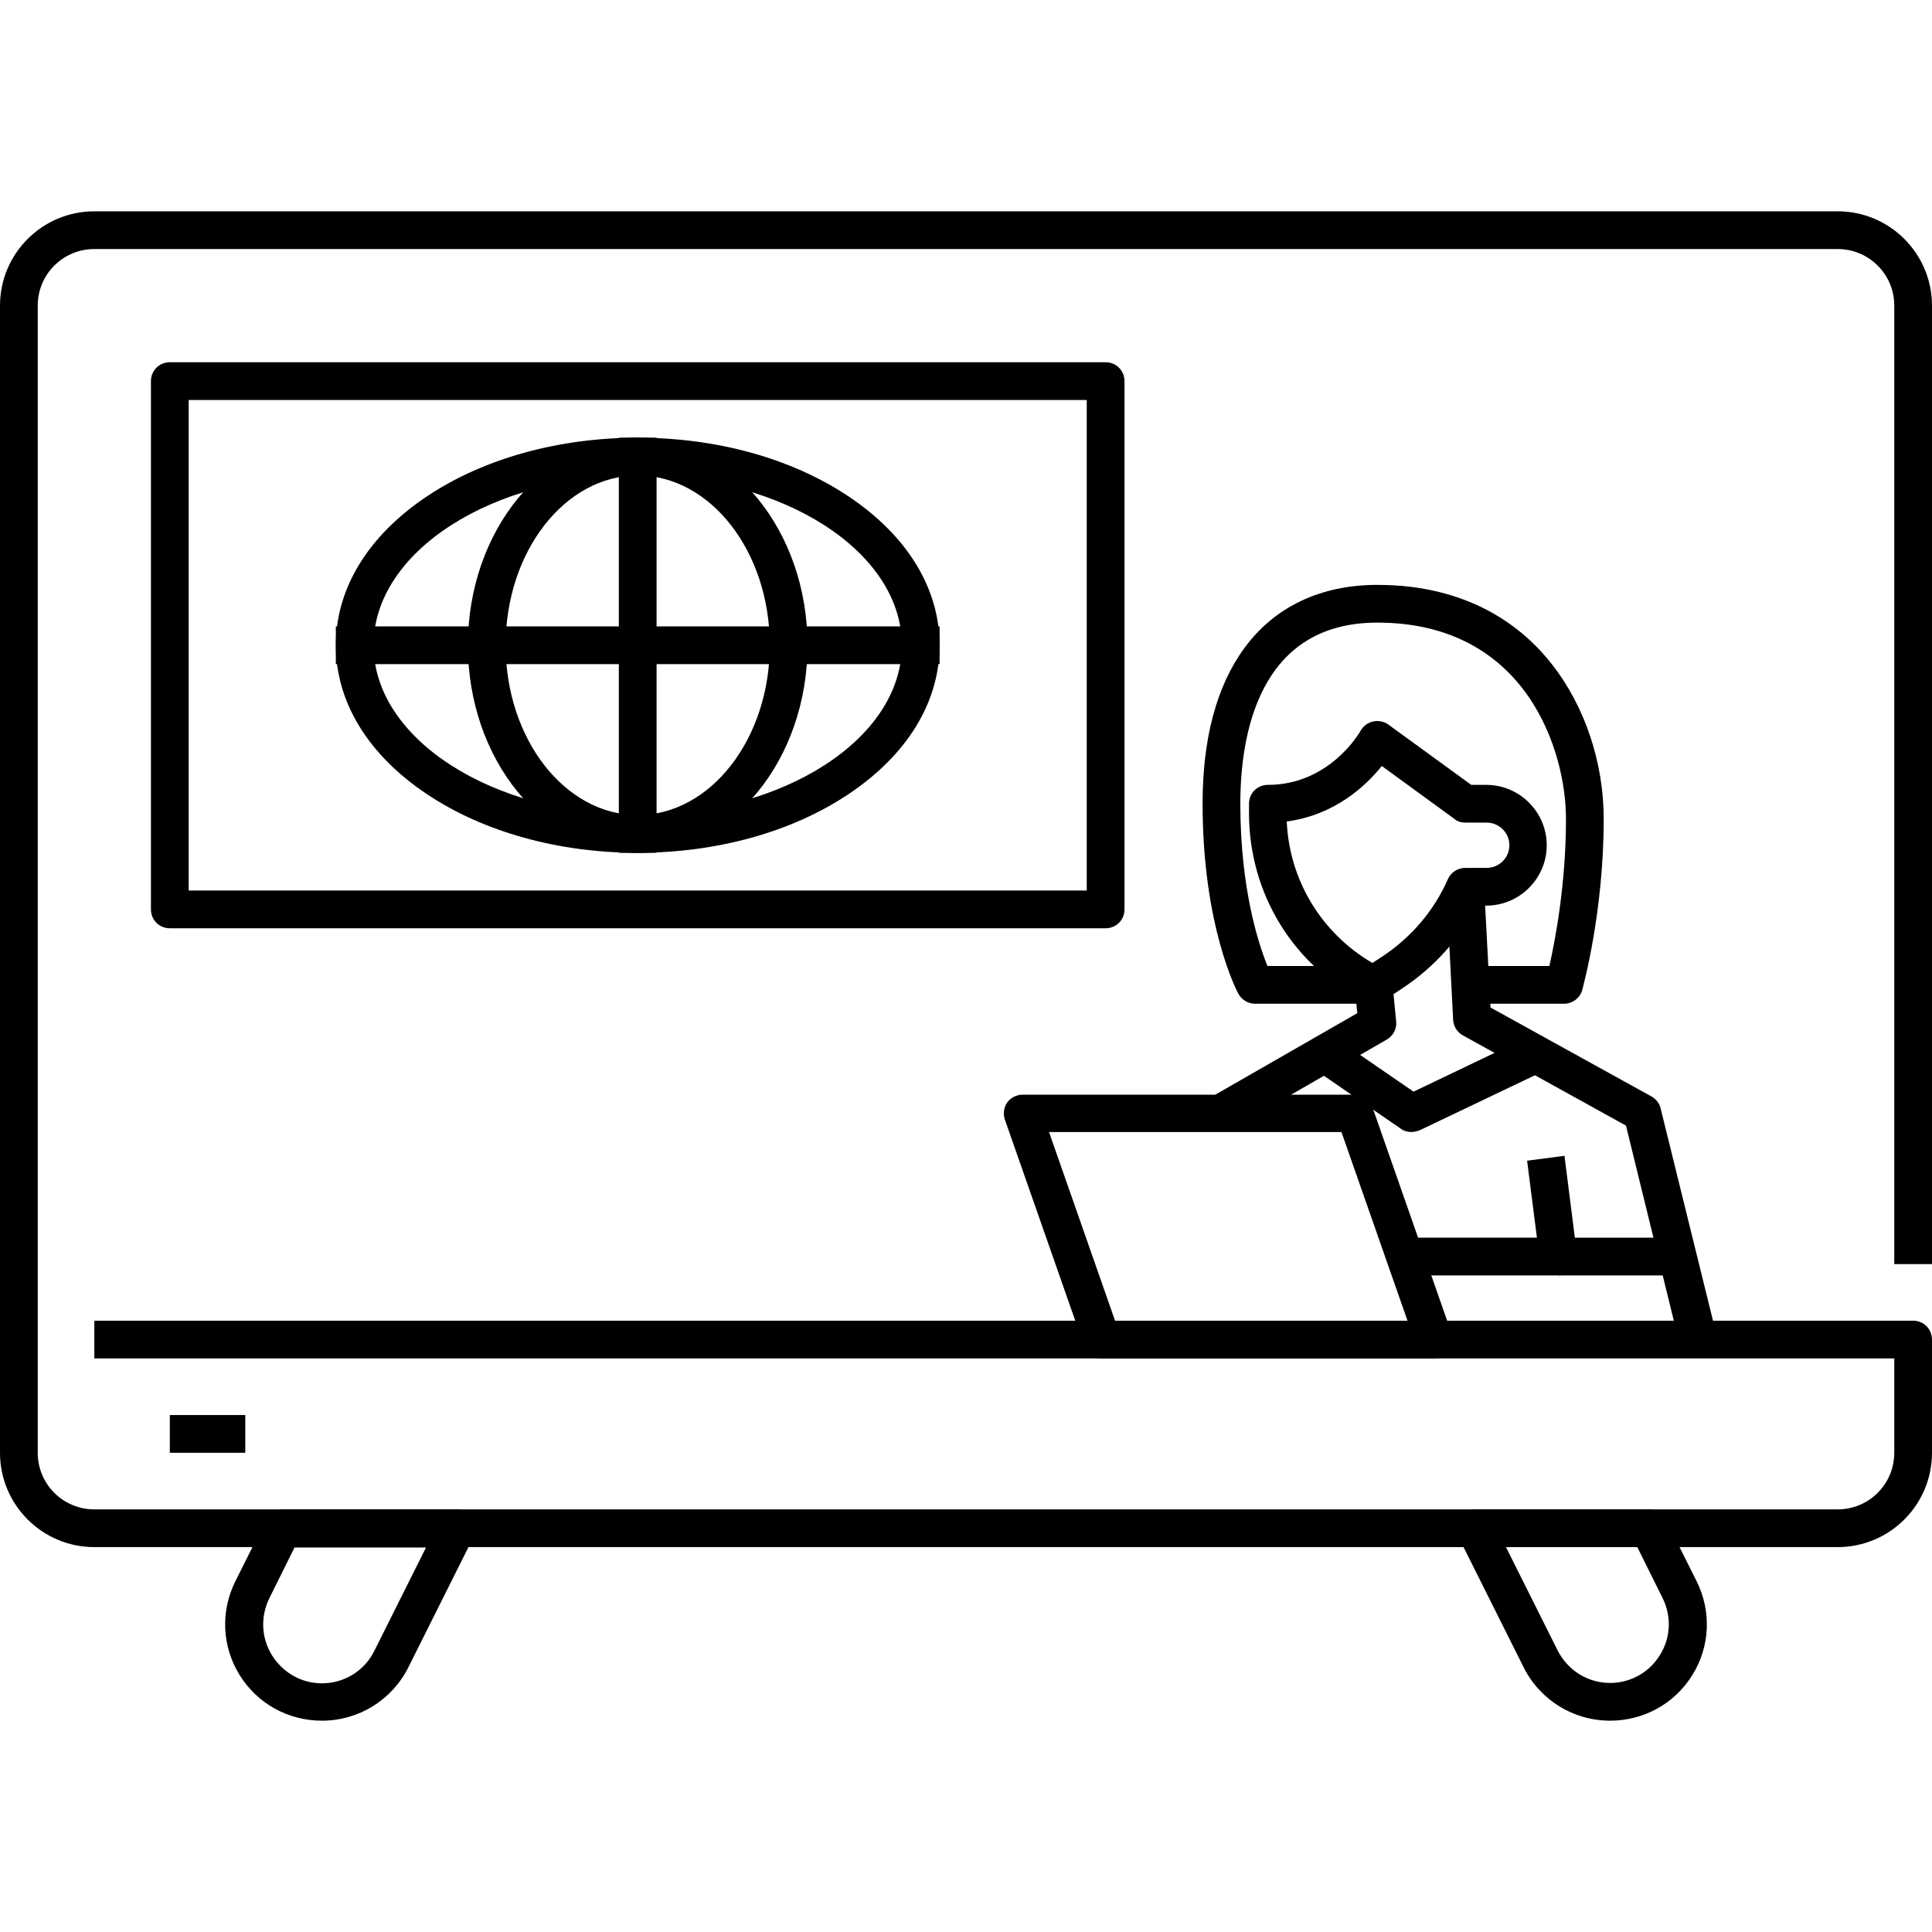
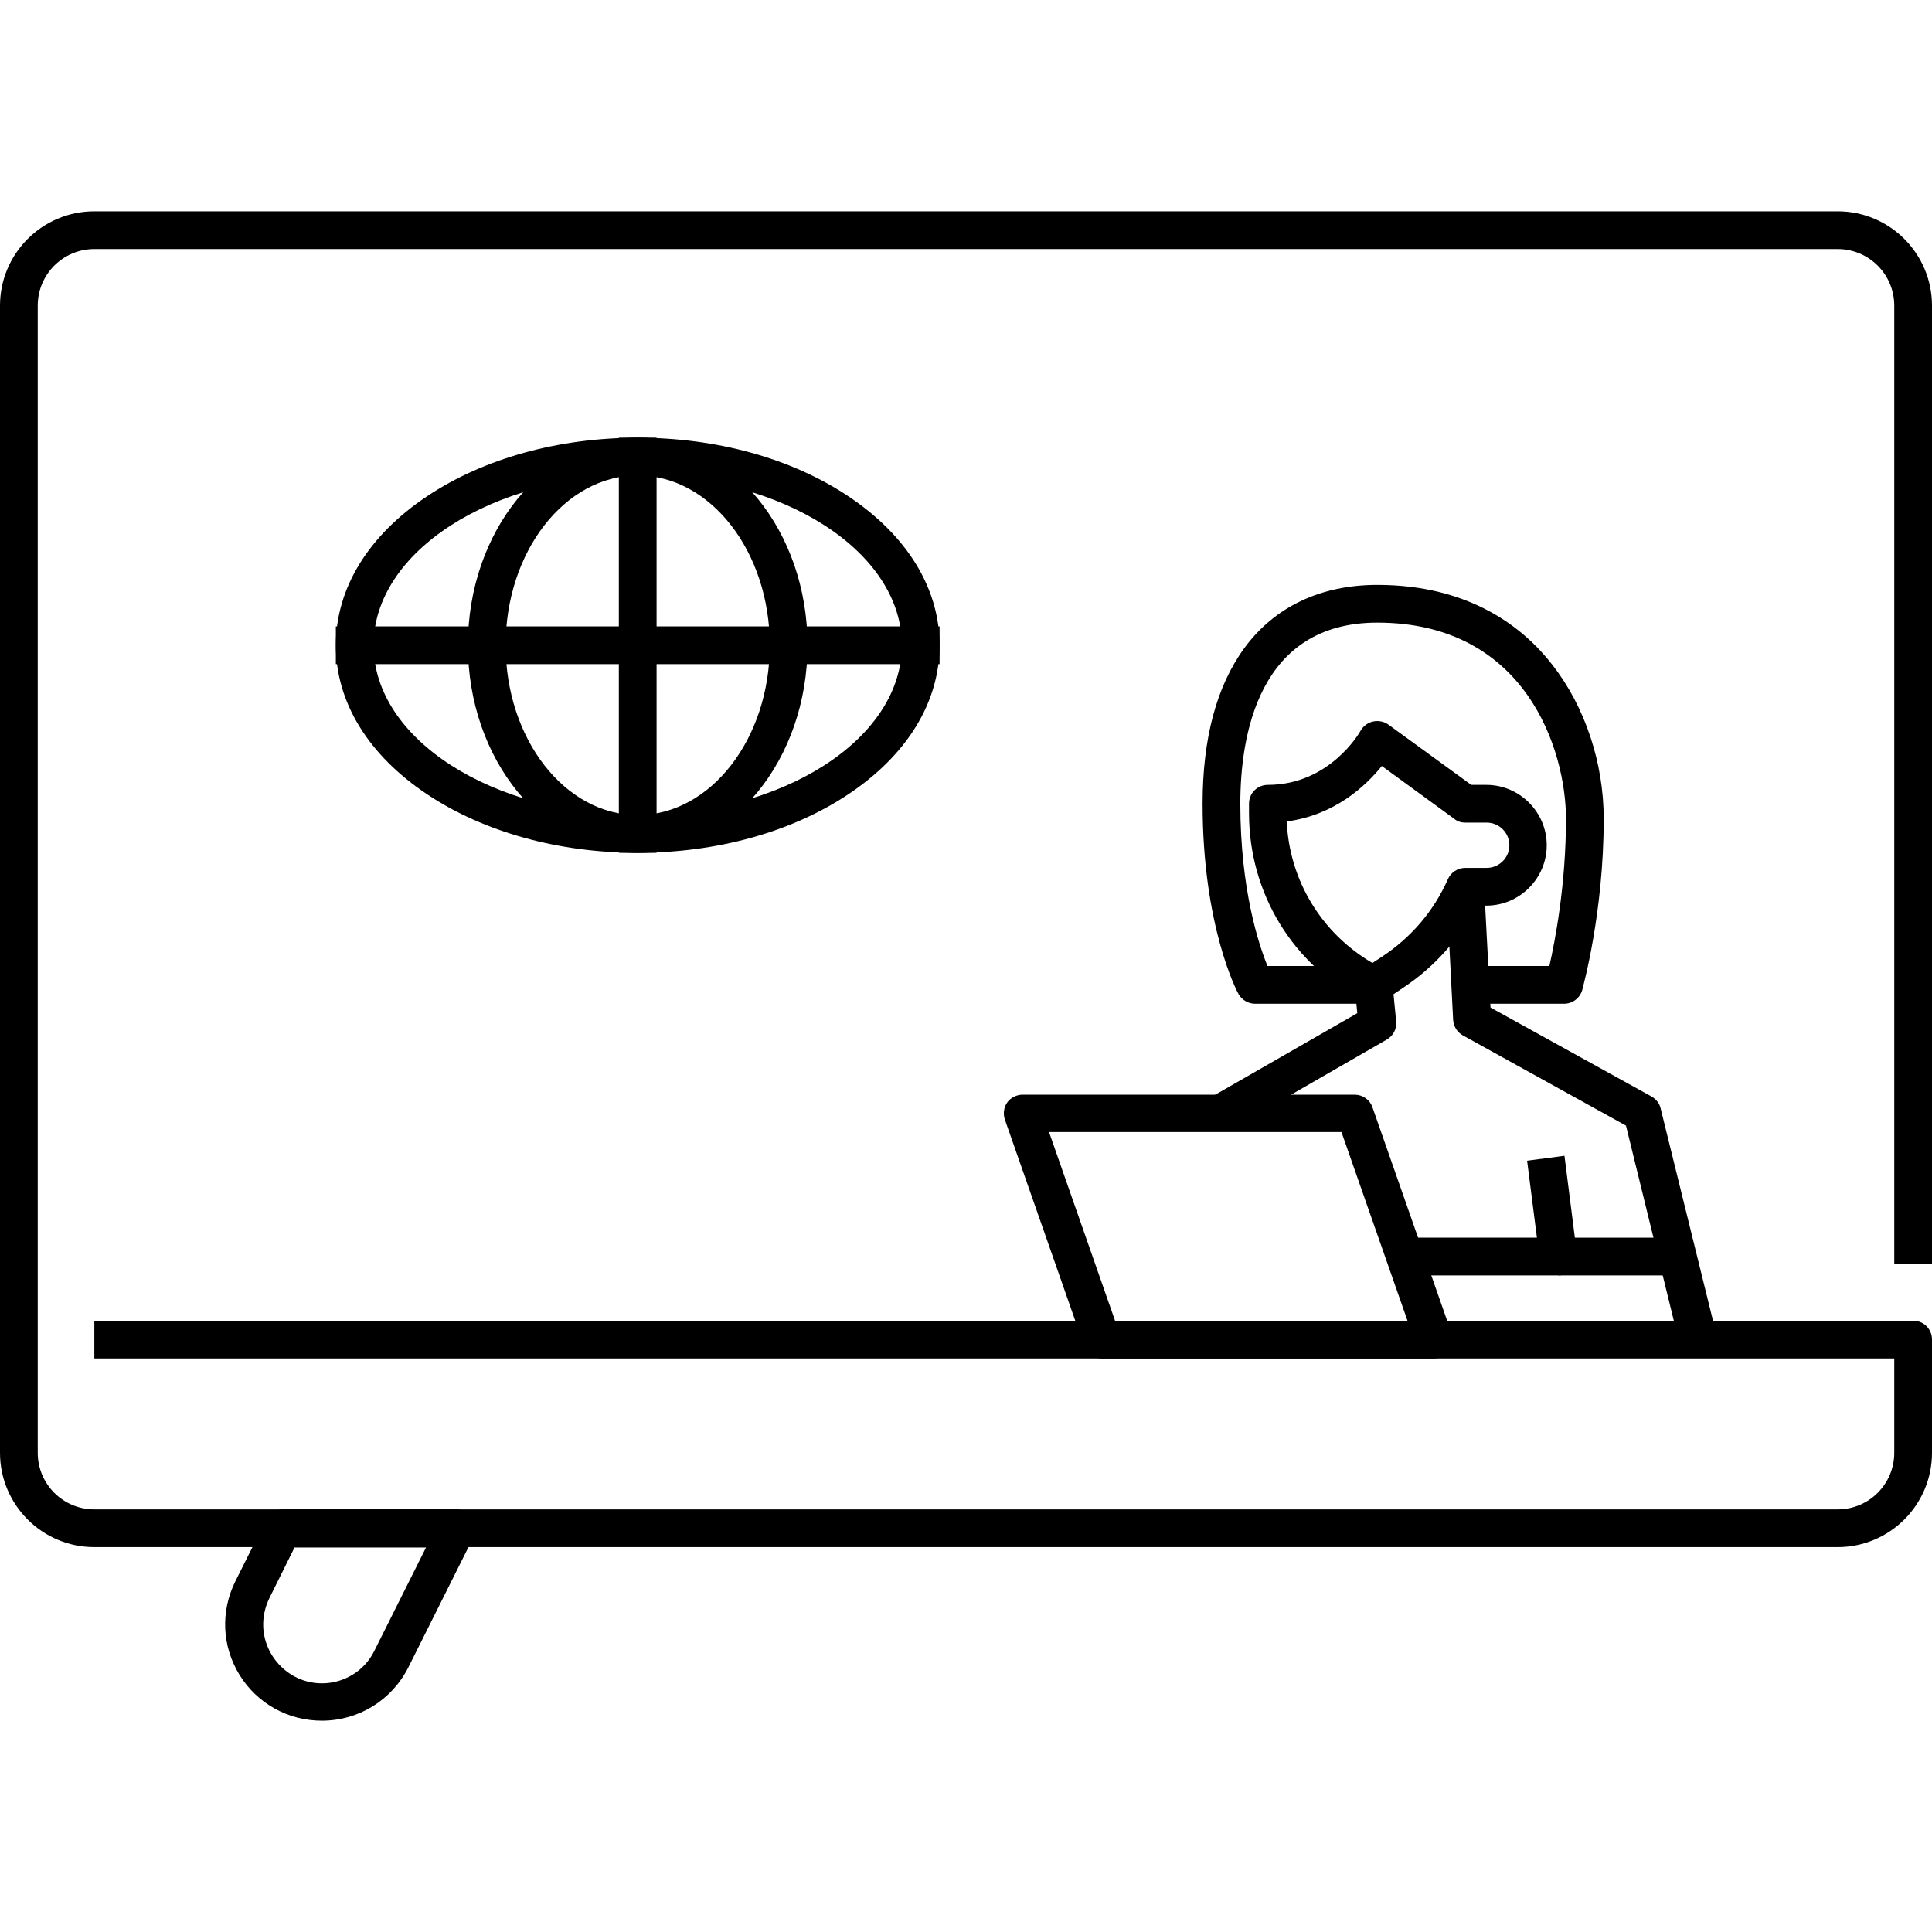
<svg xmlns="http://www.w3.org/2000/svg" id="Layer_1" viewBox="0 0 512 512">
  <g id="XMLID_1_">
    <g id="XMLID_3652_">
      <g id="XMLID_1000_">
        <path id="XMLID_1988_" d="m85.3 456c-8.9 0-17.1-4.5-21.8-12.1s-5.1-16.9-1.1-24.9l8.1-16.2c.8-1.7 2.6-2.8 4.5-2.8h46c1.7 0 3.3.9 4.3 2.4.9 1.5 1 3.3.2 4.9l-17.3 34.6c-4.4 8.7-13.2 14.1-22.9 14.1zm-7.2-46-6.7 13.5c-2.4 4.9-2.2 10.5.7 15.2 2.9 4.6 7.8 7.4 13.2 7.4 5.9 0 11.3-3.3 13.9-8.6l13.7-27.4h-34.8z" />
      </g>
      <g id="XMLID_999_">
-         <path id="XMLID_1985_" d="m426.7 456c-9.7 0-18.5-5.4-22.9-14.1l-17.3-34.6c-.8-1.5-.7-3.4.2-4.9s2.5-2.4 4.3-2.4h46c1.9 0 3.6 1.1 4.5 2.8l8.1 16.2c4 8 3.6 17.3-1.1 24.9s-12.9 12.1-21.8 12.1zm-27.6-46 13.7 27.4c2.7 5.3 8 8.6 13.9 8.6 5.4 0 10.4-2.8 13.2-7.4 2.9-4.6 3.1-10.3.7-15.1l-6.7-13.5z" />
-       </g>
+         </g>
      <g id="XMLID_998_">
        <path id="XMLID_1984_" d="m487 410h-462c-13.8 0-25-11.2-25-25v-304c0-13.8 11.2-25 25-25h462c13.8 0 25 11.2 25 25v254h-10v-254c0-8.3-6.7-15-15-15h-462c-8.3 0-15 6.7-15 15v304c0 8.3 6.7 15 15 15h462c8.3 0 15-6.7 15-15v-25h-477v-10h482c2.8 0 5 2.2 5 5v30c0 13.8-11.2 25-25 25z" />
      </g>
      <g id="XMLID_997_">
-         <path id="XMLID_1983_" d="m45 375h20v10h-20z" />
-       </g>
+         </g>
      <g id="XMLID_799_">
-         <path id="XMLID_1976_" d="m293 246h-248c-2.8 0-5-2.2-5-5v-140c0-2.8 2.2-5 5-5h248c2.8 0 5 2.2 5 5v140c0 2.8-2.2 5-5 5zm-243-10h238v-130h-238z" />
-       </g>
+         </g>
      <g id="XMLID_825_">
        <path id="XMLID_1972_" d="m169 226c-21 0-40.8-5.5-55.8-15.5-15.6-10.4-24.2-24.4-24.2-39.5s8.6-29.1 24.2-39.5c15-10 34.8-15.5 55.8-15.5s40.8 5.5 55.8 15.5c15.6 10.4 24.2 24.4 24.2 39.5s-8.6 29.1-24.2 39.5c-15 10-34.8 15.5-55.8 15.5zm0-100c-38.6 0-70 20.2-70 45s31.4 45 70 45 70-20.2 70-45-31.4-45-70-45z" />
      </g>
      <g id="XMLID_841_">
        <path id="XMLID_1969_" d="m169 226c-24.8 0-45-24.7-45-55s20.2-55 45-55 45 24.7 45 55-20.2 55-45 55zm0-100c-19.3 0-35 20.2-35 45s15.7 45 35 45 35-20.2 35-45-15.7-45-35-45z" />
      </g>
      <g id="XMLID_839_">
        <path id="XMLID_1968_" d="m89 166h160v10h-160z" />
      </g>
      <g id="XMLID_840_">
        <path id="XMLID_1967_" d="m164 116h10v110h-10z" />
      </g>
      <g id="XMLID_3364_">
-         <path id="XMLID_1477_" d="m364 266c-.8 0-1.5-.2-2.3-.5-19-9.6-30.7-28.7-30.7-50v-2.5c0-2.8 2.2-5 5-5 16.3 0 24.3-13.8 24.6-14.4.7-1.2 1.9-2.1 3.3-2.4s2.9 0 4 .8l22 16h4c8.8 0 16 7.2 16 16s-7.2 16-16 16h-2.5c-4.6 8.8-11.3 16.3-19.6 21.8l-5.1 3.4c-.8.5-1.7.8-2.7.8zm-23-48.3c.7 15.6 9.2 29.6 22.7 37.5l2.6-1.7c7.7-5.1 13.7-12.1 17.4-20.5.8-1.8 2.6-3 4.6-3h5.7c3.3 0 6-2.7 6-6s-2.7-6-6-6h-5.7c-1.1 0-2.1-.3-2.9-1l-19.2-14c-4.2 5.2-12.4 13-25.2 14.7z" />
+         <path id="XMLID_1477_" d="m364 266c-.8 0-1.5-.2-2.3-.5-19-9.6-30.7-28.7-30.7-50v-2.5c0-2.8 2.2-5 5-5 16.3 0 24.3-13.8 24.6-14.4.7-1.2 1.9-2.1 3.3-2.4s2.9 0 4 .8l22 16h4c8.8 0 16 7.2 16 16s-7.2 16-16 16h-2.5c-4.6 8.8-11.3 16.3-19.6 21.8l-5.1 3.4zm-23-48.3c.7 15.6 9.2 29.6 22.7 37.5l2.6-1.7c7.7-5.1 13.7-12.1 17.4-20.5.8-1.8 2.6-3 4.6-3h5.7c3.3 0 6-2.7 6-6s-2.7-6-6-6h-5.7c-1.1 0-2.1-.3-2.9-1l-19.2-14c-4.2 5.2-12.4 13-25.2 14.7z" />
      </g>
      <g id="XMLID_3363_">
        <path id="XMLID_1476_" d="m326.2 299.3-5-8.7 38.5-22.1-.7-7.1 10-1 1 10.3c.2 2-.8 3.8-2.5 4.8z" />
      </g>
      <g id="XMLID_3362_">
        <path id="XMLID_1475_" d="m445.1 356.2-14.2-57.9-43.2-23.9c-1.5-.8-2.5-2.4-2.6-4.1l-1.8-35 10-.5 1.7 32.2 42.7 23.6c1.2.7 2.1 1.8 2.4 3.2l14.8 60z" />
      </g>
      <g id="XMLID_3361_">
        <path id="XMLID_1460_" d="m380 360h-88c-2.1 0-4-1.3-4.7-3.3l-21-60c-.5-1.5-.3-3.2.6-4.5s2.5-2.1 4.1-2.1h88c2.1 0 4 1.3 4.7 3.3l21 60c.5 1.5.3 3.2-.6 4.5-1 1.3-2.5 2.1-4.1 2.1zm-84.5-10h77.5l-17.5-50h-77.5z" />
      </g>
      <g id="XMLID_3360_">
        <path id="XMLID_1459_" d="m413 338h-41v-10h35.3l-2.6-20.4 9.9-1.3 3.3 26c.2 1.4-.3 2.9-1.2 3.9-.9 1.2-2.3 1.8-3.7 1.8z" />
      </g>
      <g id="XMLID_3359_">
        <path id="XMLID_1458_" d="m414.5 266h-24.5v-10h20.6c1.5-6.6 4.4-21.6 4.4-39 0-18-10.5-52-50-52-31.6 0-36.3 30.1-36.3 48 0 22.7 4.9 37.4 7.2 43h28.1v10h-31.4c-1.8 0-3.5-1-4.4-2.6-.4-.7-9.5-18-9.5-50.4 0-17.3 3.7-31.2 11.1-41.3 8-10.9 20.2-16.7 35.2-16.7 24.7 0 38.9 11.5 46.4 21.2 8.6 11 13.6 25.9 13.6 40.8 0 24.9-5.5 44.5-5.7 45.4-.6 2.1-2.6 3.6-4.8 3.6z" />
      </g>
      <g id="XMLID_3358_">
-         <path id="XMLID_1453_" d="m374 300c-1 0-2-.3-2.8-.9l-22.8-15.7 5.7-8.2 20.5 14.1 30.3-14.5 4.3 9-32.9 15.7c-.8.3-1.6.5-2.3.5z" />
-       </g>
+         </g>
      <g id="XMLID_3357_">
        <path id="XMLID_1448_" d="m413 328h32v10h-32z" />
      </g>
    </g>
  </g>
</svg>